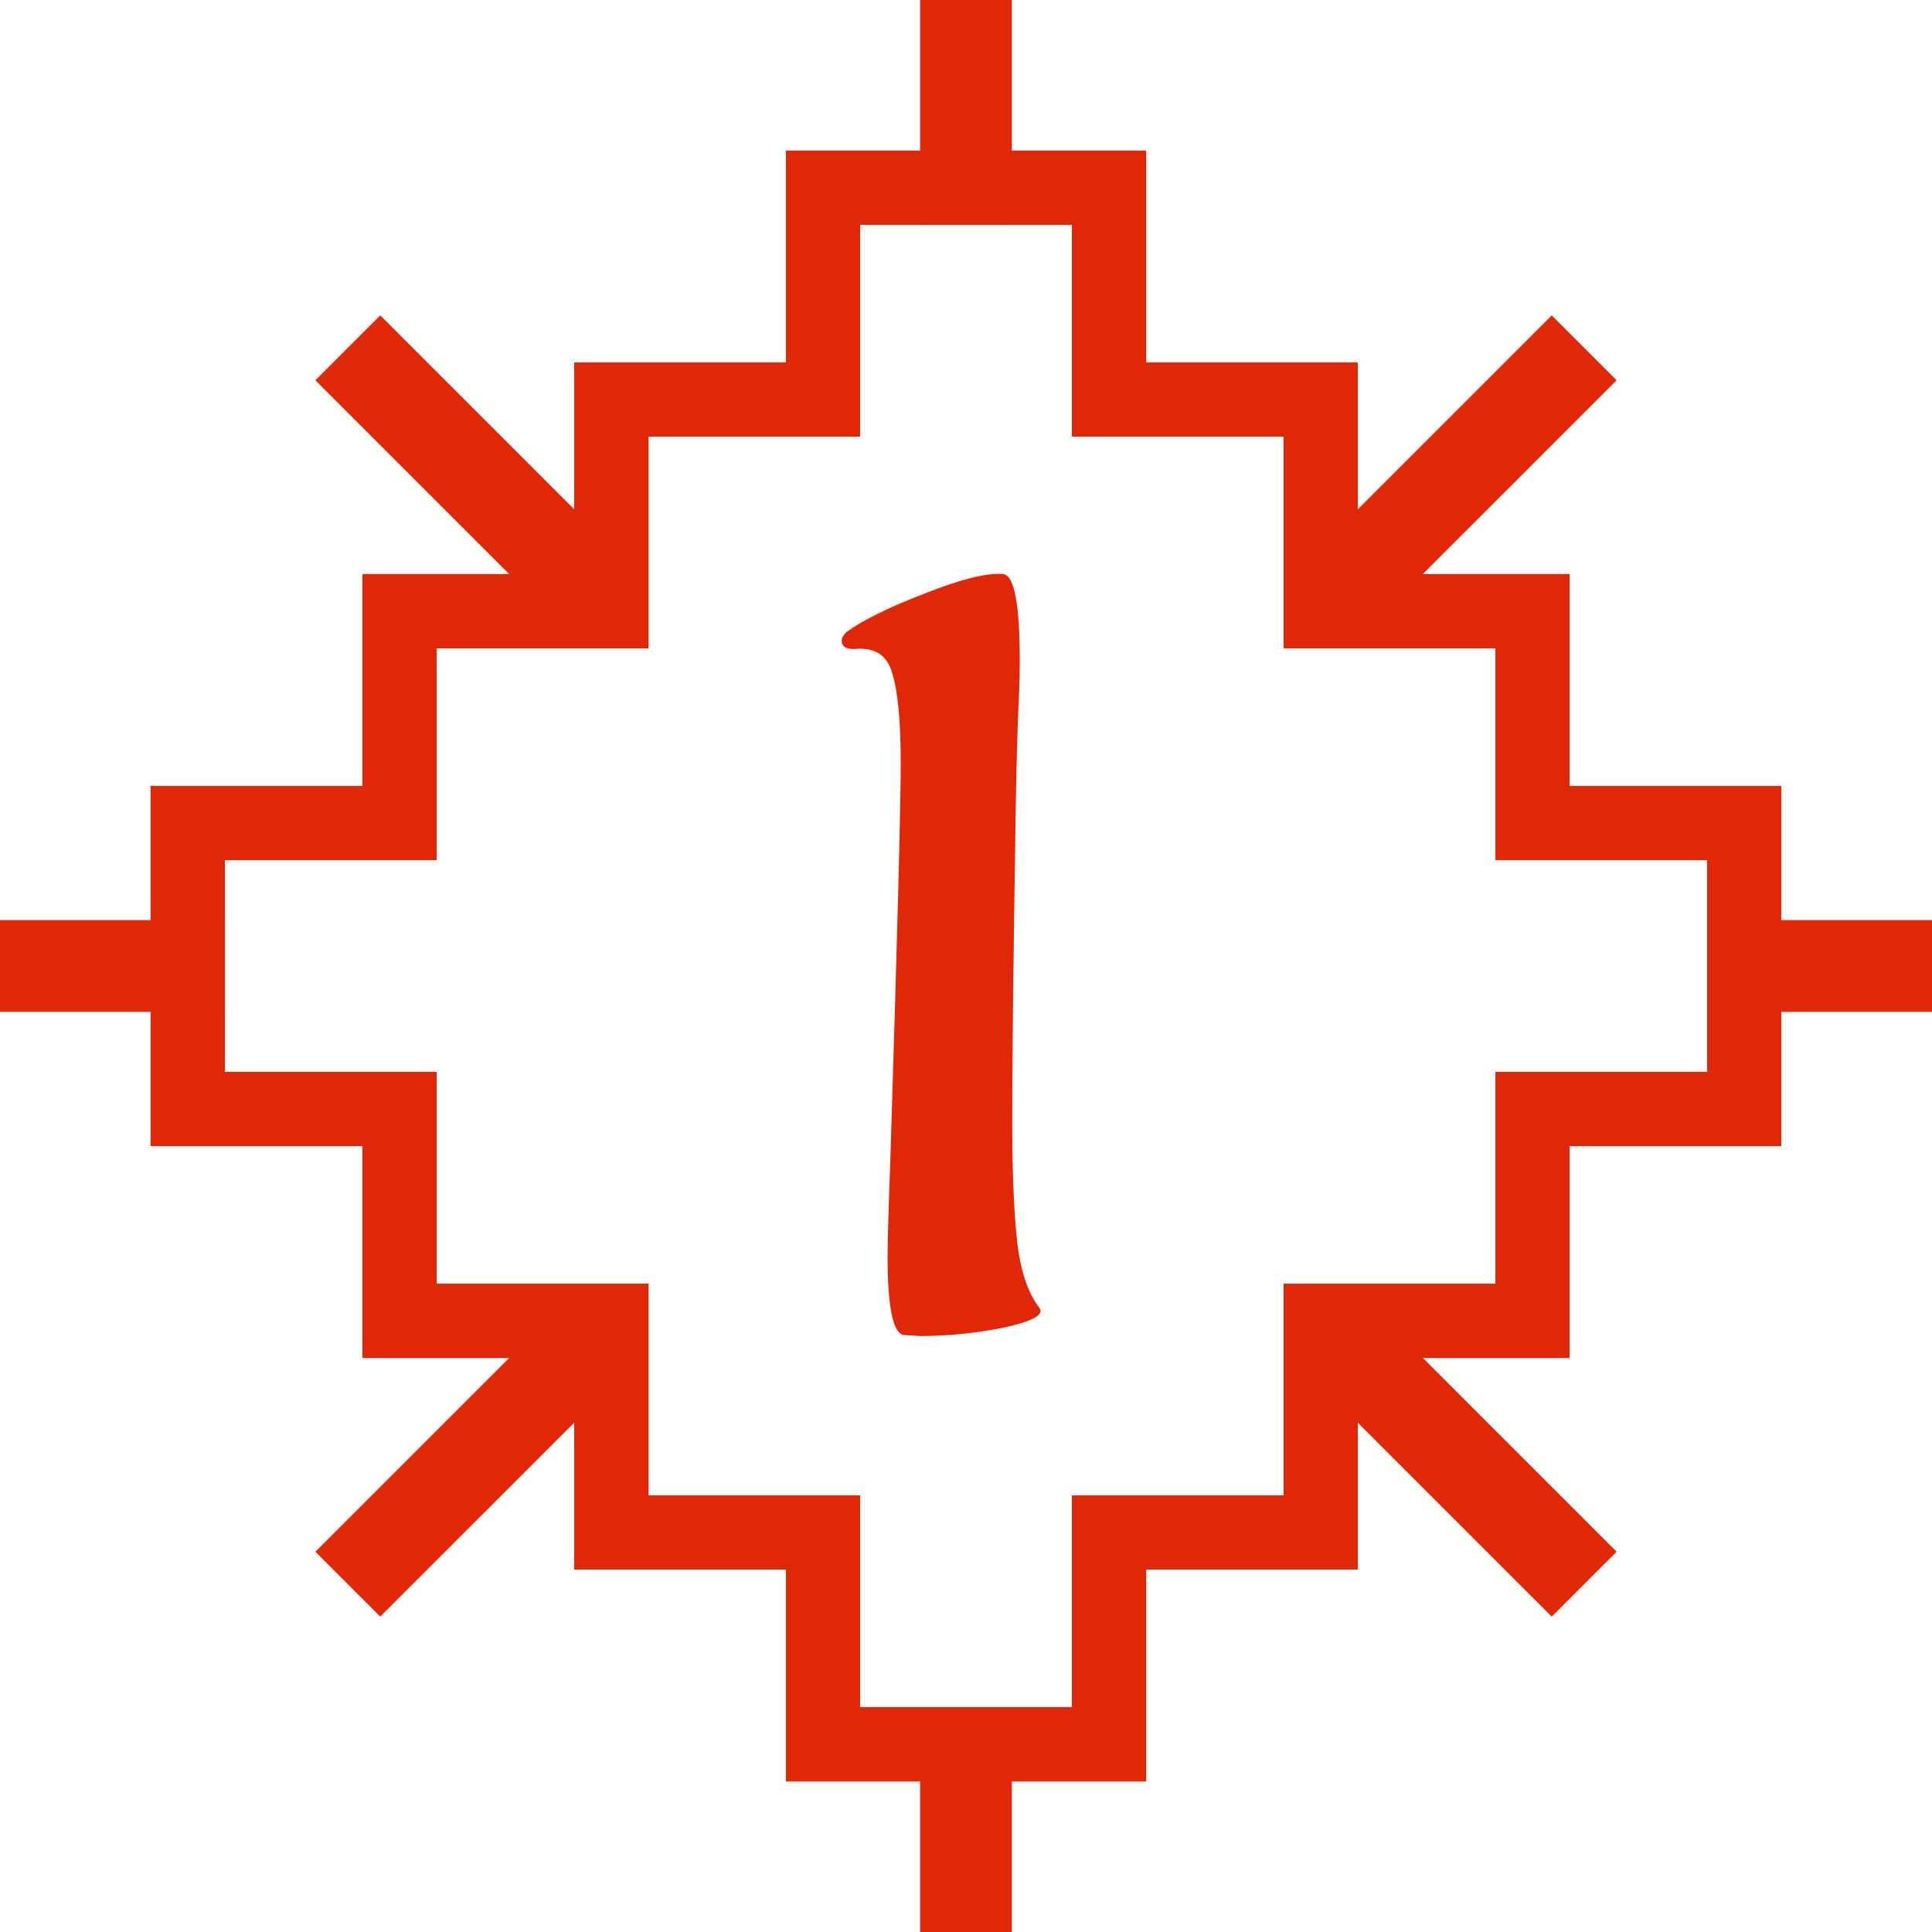
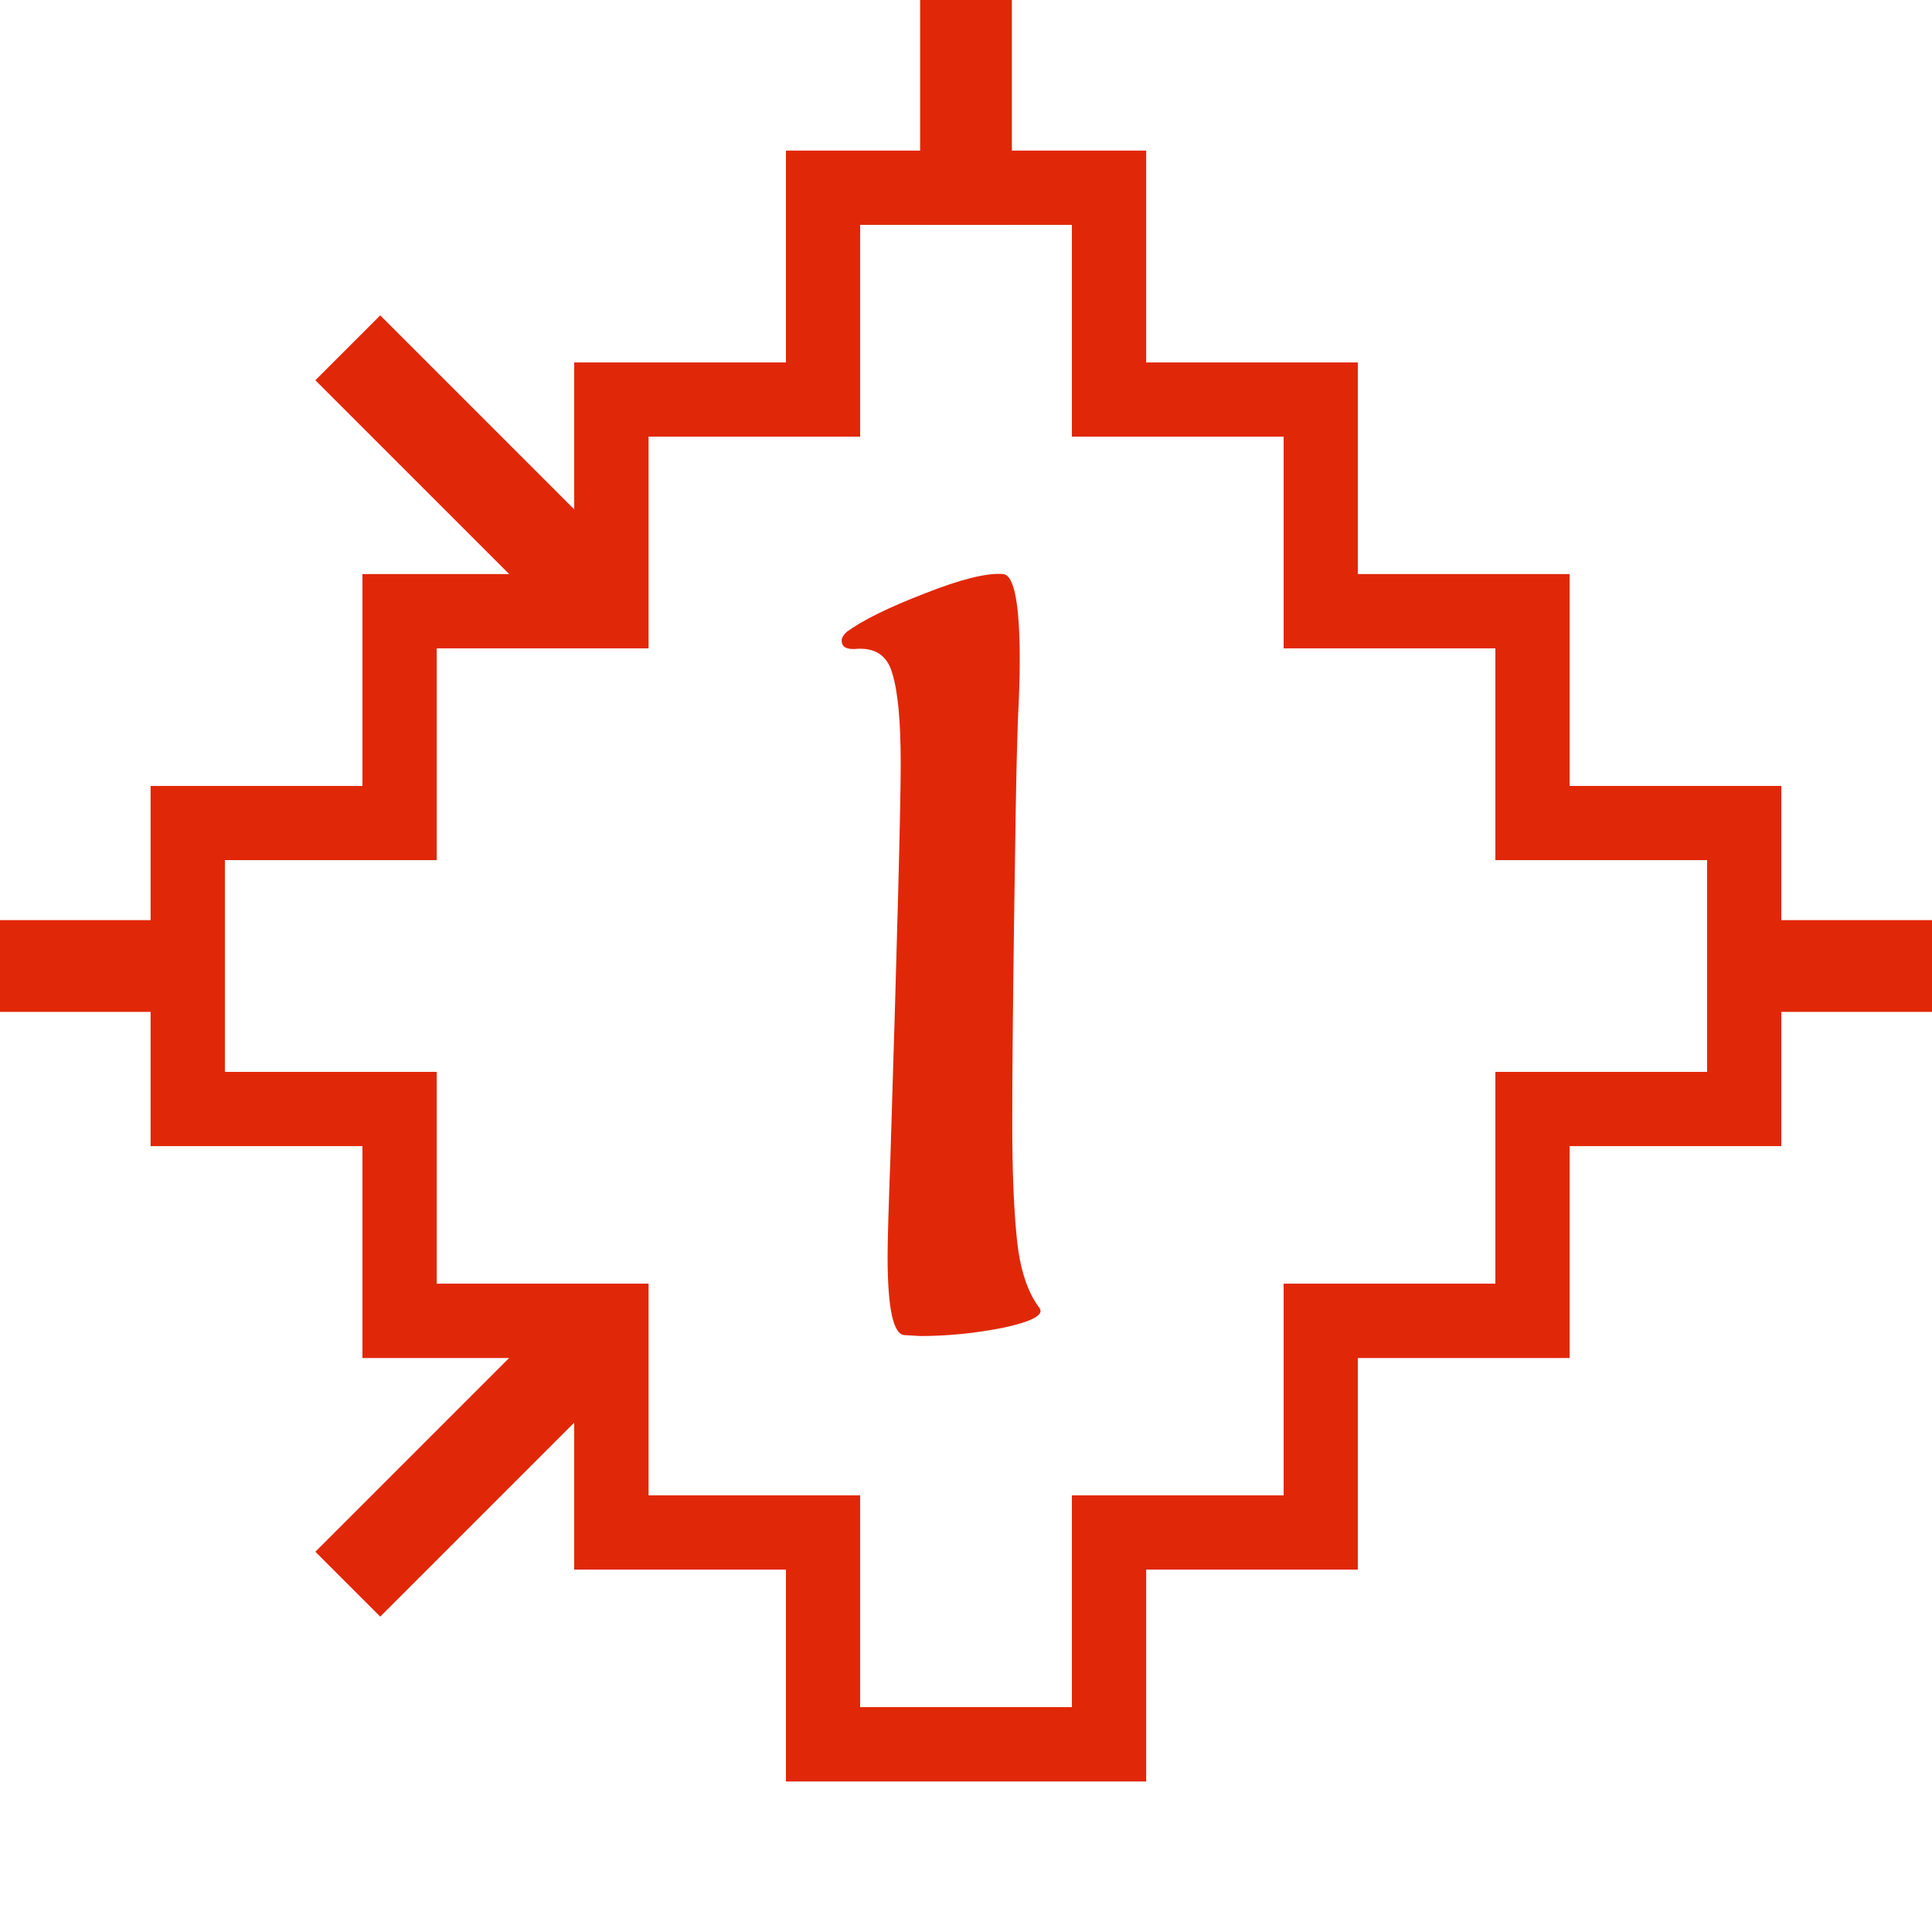
<svg xmlns="http://www.w3.org/2000/svg" width="101" height="101" viewBox="0 0 101 101" fill="none">
  <path d="M54.339 68.375C54.6 68.734 53.98 69.077 52.477 69.404C51.007 69.698 49.553 69.845 48.116 69.845L47.283 69.796C46.695 69.763 46.401 68.391 46.401 65.68C46.401 64.896 46.45 63.181 46.548 60.535C46.907 49.036 47.087 42.16 47.087 39.906C47.087 37.717 46.94 36.149 46.646 35.202C46.385 34.255 45.731 33.83 44.686 33.928H44.588C44.196 33.928 44 33.781 44 33.487C44 33.356 44.082 33.209 44.245 33.046C45.094 32.425 46.45 31.756 48.312 31.037C50.207 30.285 51.579 29.942 52.428 30.008C53.016 30.041 53.31 31.543 53.31 34.516C53.31 35.365 53.277 36.41 53.212 37.652L53.163 39.318C53.13 40.363 53.081 43.238 53.016 47.942C52.951 52.613 52.918 56.223 52.918 58.771C52.918 61.221 53 63.23 53.163 64.798C53.326 66.366 53.718 67.558 54.339 68.375Z" fill="#E02808" />
-   <path d="M56.04 11.751V22.825H67.105V33.89H78.179V44.964H89.244V56.037H78.179V67.111H67.105V78.176H56.04V89.25H44.966V78.176H33.901V67.111H22.828V56.037H11.754V44.964H22.828V33.89H33.901V22.825H44.966V11.751H56.04ZM59.916 7.875H56.039H44.965H41.088V11.752V18.949H33.9H30.023V22.827V30.014H22.826H18.949V33.891V41.088H11.752H7.875V44.964V56.038V59.915H11.752H18.949V67.112V70.989H22.826H30.023V78.177V82.053H33.9H41.088V89.251V93.127H44.965H56.039H59.916V89.251V82.053H67.104H70.981V78.177V70.989H78.179H82.055V67.112V59.915H89.244H93.121V56.038V44.964V41.088H89.244H82.055V33.891V30.014H78.179H70.981V22.827V18.949H67.104H59.916V11.752V7.875Z" fill="#E02808" />
+   <path d="M56.04 11.751V22.825H67.105V33.89H78.179V44.964H89.244V56.037H78.179V67.111H67.105V78.176H56.04V89.25H44.966V78.176H33.901V67.111H22.828V56.037H11.754V44.964H22.828V33.89H33.901V22.825H44.966V11.751H56.04ZM59.916 7.875H56.039H44.965H41.088V11.752V18.949H33.9H30.023V22.827V30.014H22.826H18.949V33.891V41.088H11.752H7.875V44.964V56.038V59.915H11.752H18.949V67.112V70.989H22.826H30.023V78.177V82.053H33.9H41.088V89.251V93.127H44.965H56.039H59.916V89.251V82.053H67.104H70.981V78.177V70.989H78.179H82.055V67.112V59.915H89.244H93.121V56.038V44.964V41.088H89.244H82.055V33.891V30.014H70.981V22.827V18.949H67.104H59.916V11.752V7.875Z" fill="#E02808" />
  <path d="M59.001 81.138H67.104V82.054H59.917V93.127H56.039V92.212H59.001V81.138ZM56.039 92.212V93.127H44.965V92.212H56.039ZM41.088 82.054H33.9V81.138H42.004V92.212H44.965V93.127H41.088V82.054ZM67.105 78.176V67.111H78.179V56.038H89.244V44.964H78.179V33.89H67.105V22.825H56.04V11.751H44.966V22.825H33.901V33.89H22.828V44.964H11.754V56.038H22.828V67.111H33.901V78.176H44.966V89.25H56.04V78.176H67.105ZM70.066 70.073H78.179V70.989H70.982V82.054H67.104V81.138H70.066V70.073ZM30.023 70.989H22.826V70.073H30.939V81.138H33.9V82.054H30.023V70.989ZM81.14 58.999H89.244V59.915H82.055V70.989H78.179V70.073H81.14V58.999ZM18.949 59.915H11.752V58.999H19.865V70.073H22.826V70.989H18.949V59.915ZM92.205 42.004H81.14V30.93H70.066V19.865H59.001V8.79H42.004V19.865H30.939V30.93H19.865V42.004H8.791V58.999H11.752V59.915H7.875V41.088H18.949V30.014H30.023V18.949H41.088V7.875H59.917V18.949H70.982V30.014H82.055V41.088H93.121V59.915H89.244V58.999H92.205V42.004ZM56.956 21.909H68.021V32.974H79.095V44.048H90.16V56.953H79.095V68.027H68.021V79.092H56.956V90.166H44.05V79.092H32.986V68.027H21.912V56.953H10.838V44.048H21.912V32.974H32.986V21.909H44.05V10.835H56.956V21.909Z" fill="#E02808" />
  <path d="M101 48.102V52.899H89.248V48.102H101Z" fill="#E02808" />
  <path d="M11.751 48.102V52.899H0V48.102H11.751Z" fill="#E02808" />
  <path d="M33.082 29.69L29.69 33.082L16.486 19.879L19.878 16.487L33.082 29.69Z" fill="#E02808" />
-   <path d="M84.513 81.121L81.121 84.513L67.917 71.31L71.309 67.918L84.513 81.121Z" fill="#E02808" />
-   <path d="M84.513 19.879L71.309 33.082L67.917 29.69L81.121 16.487L84.513 19.879Z" fill="#E02808" />
  <path d="M33.082 71.31L19.878 84.513L16.486 81.121L29.69 67.918L33.082 71.31Z" fill="#E02808" />
  <path d="M52.898 0V11.752H48.101V0H52.898Z" fill="#E02808" />
-   <path d="M52.898 89.249V101H48.101V89.249H52.898Z" fill="#E02808" />
</svg>